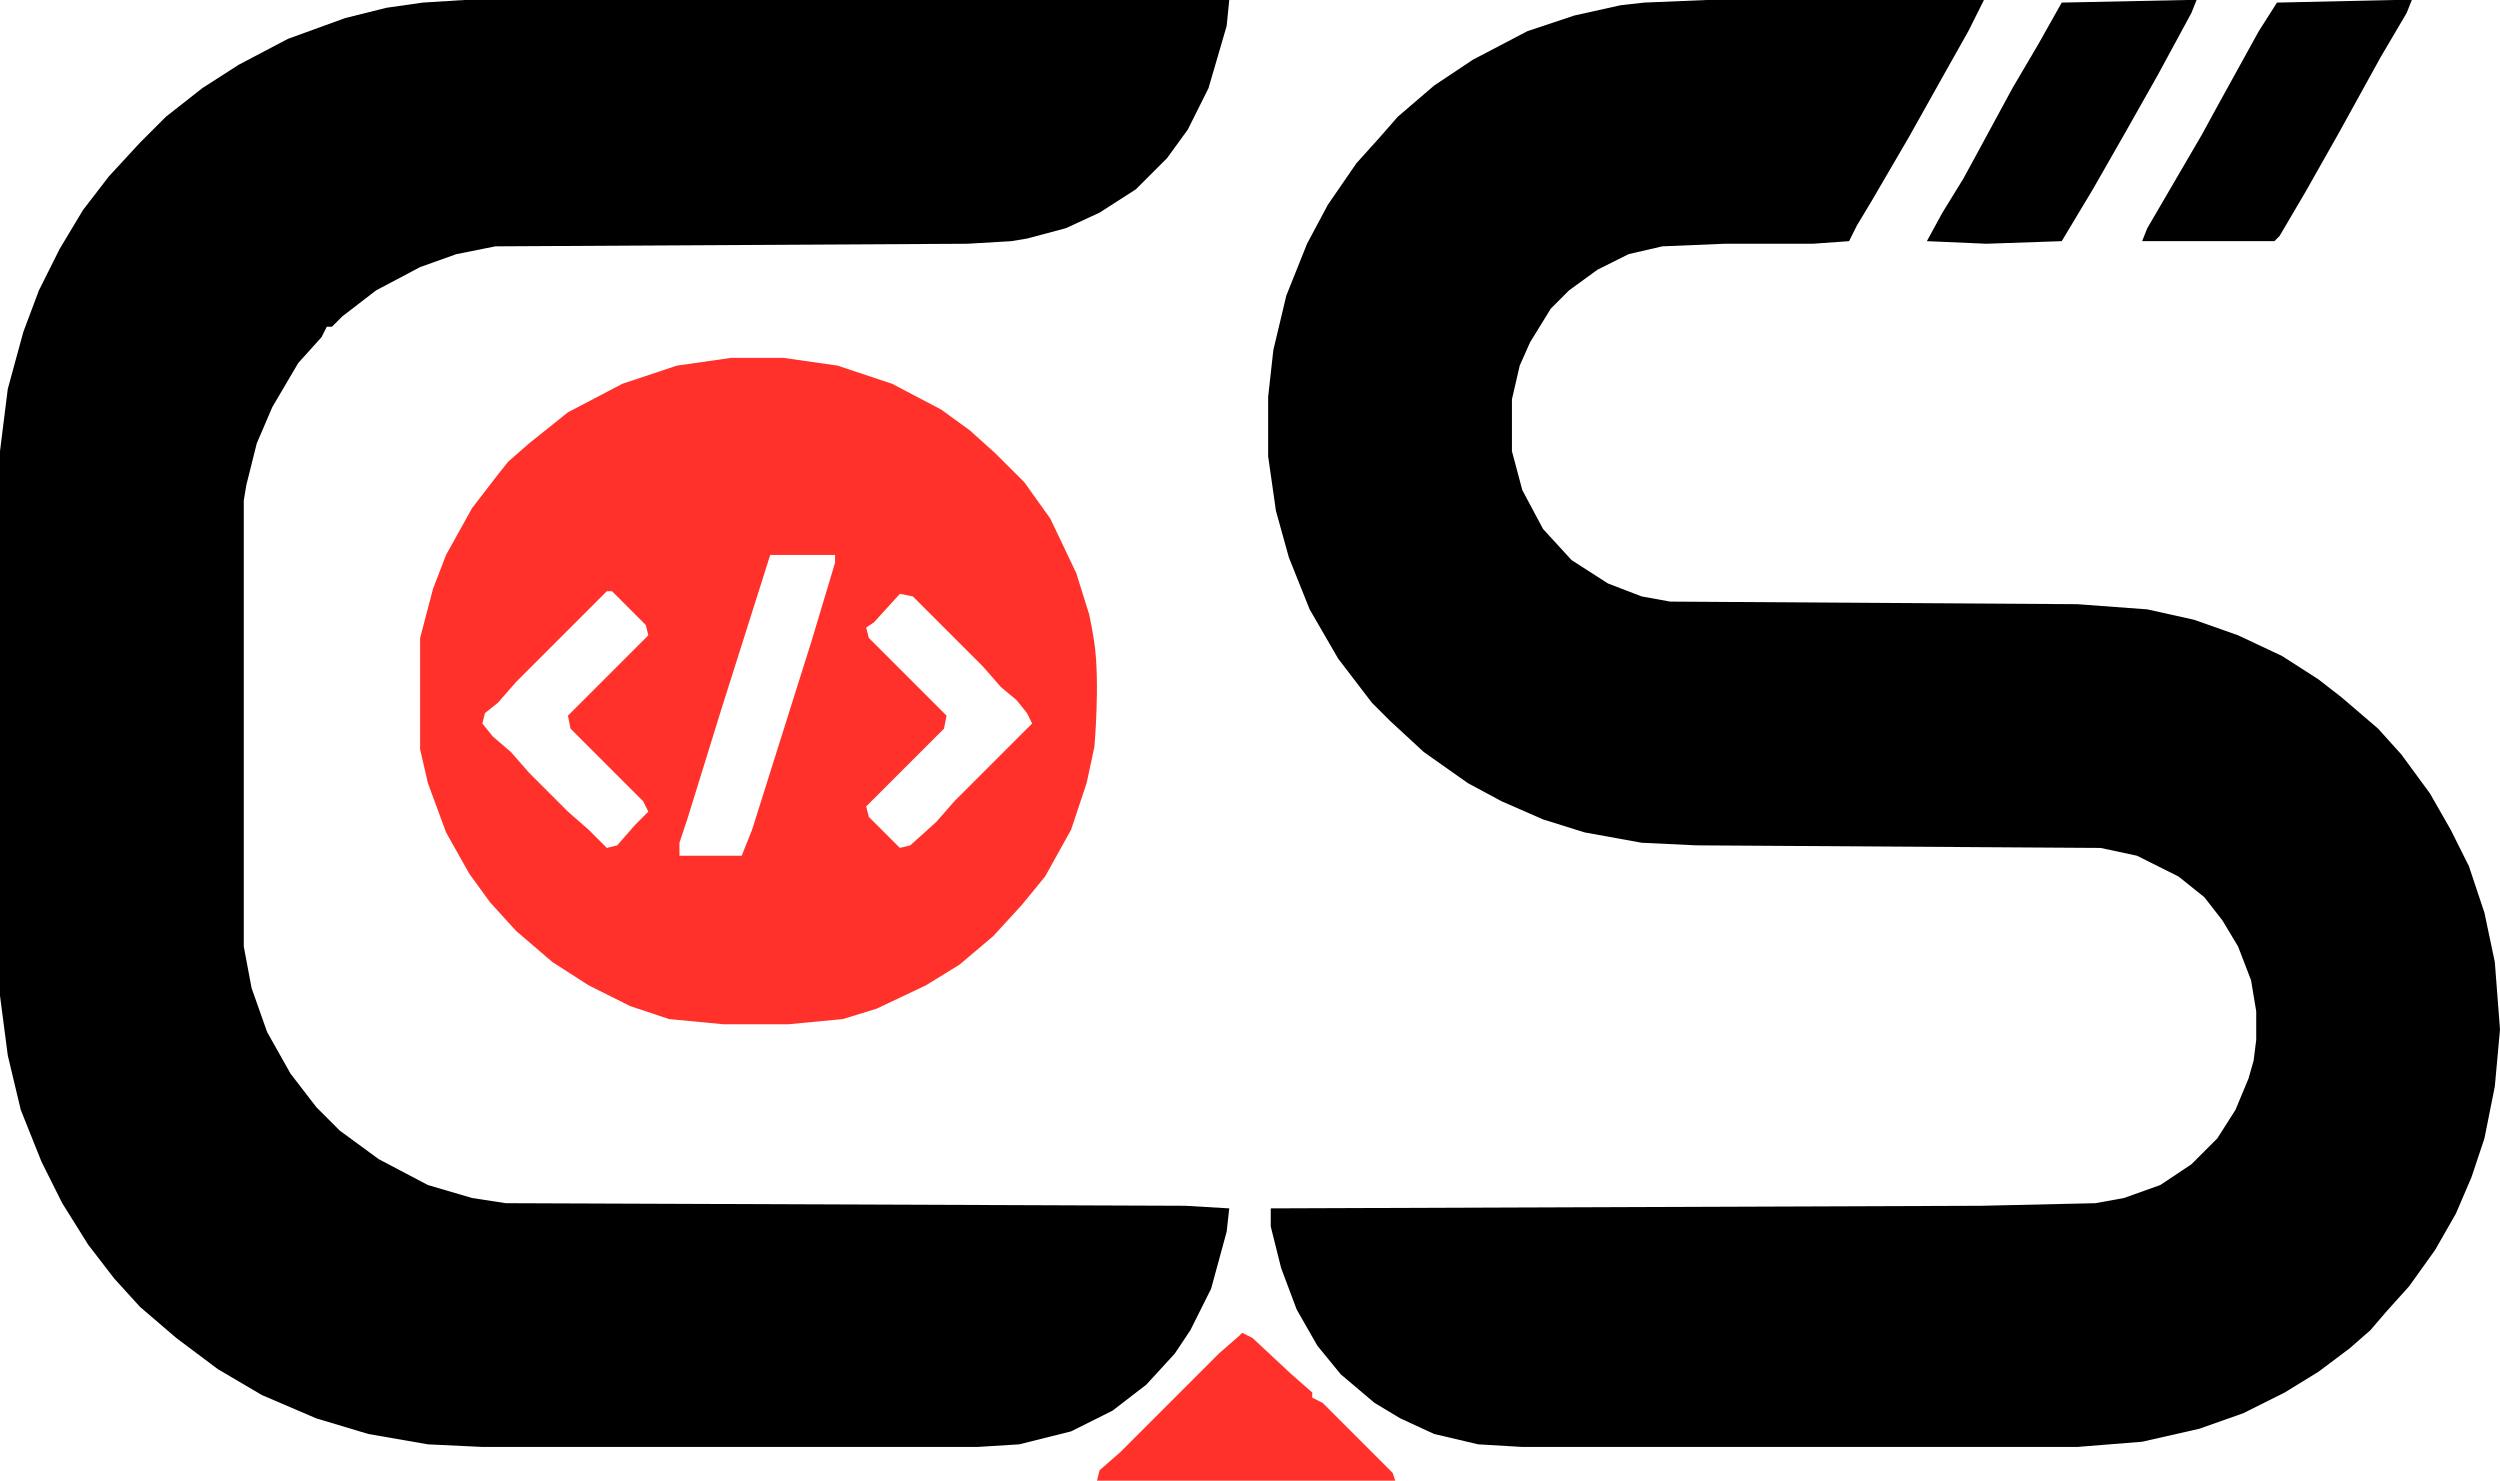
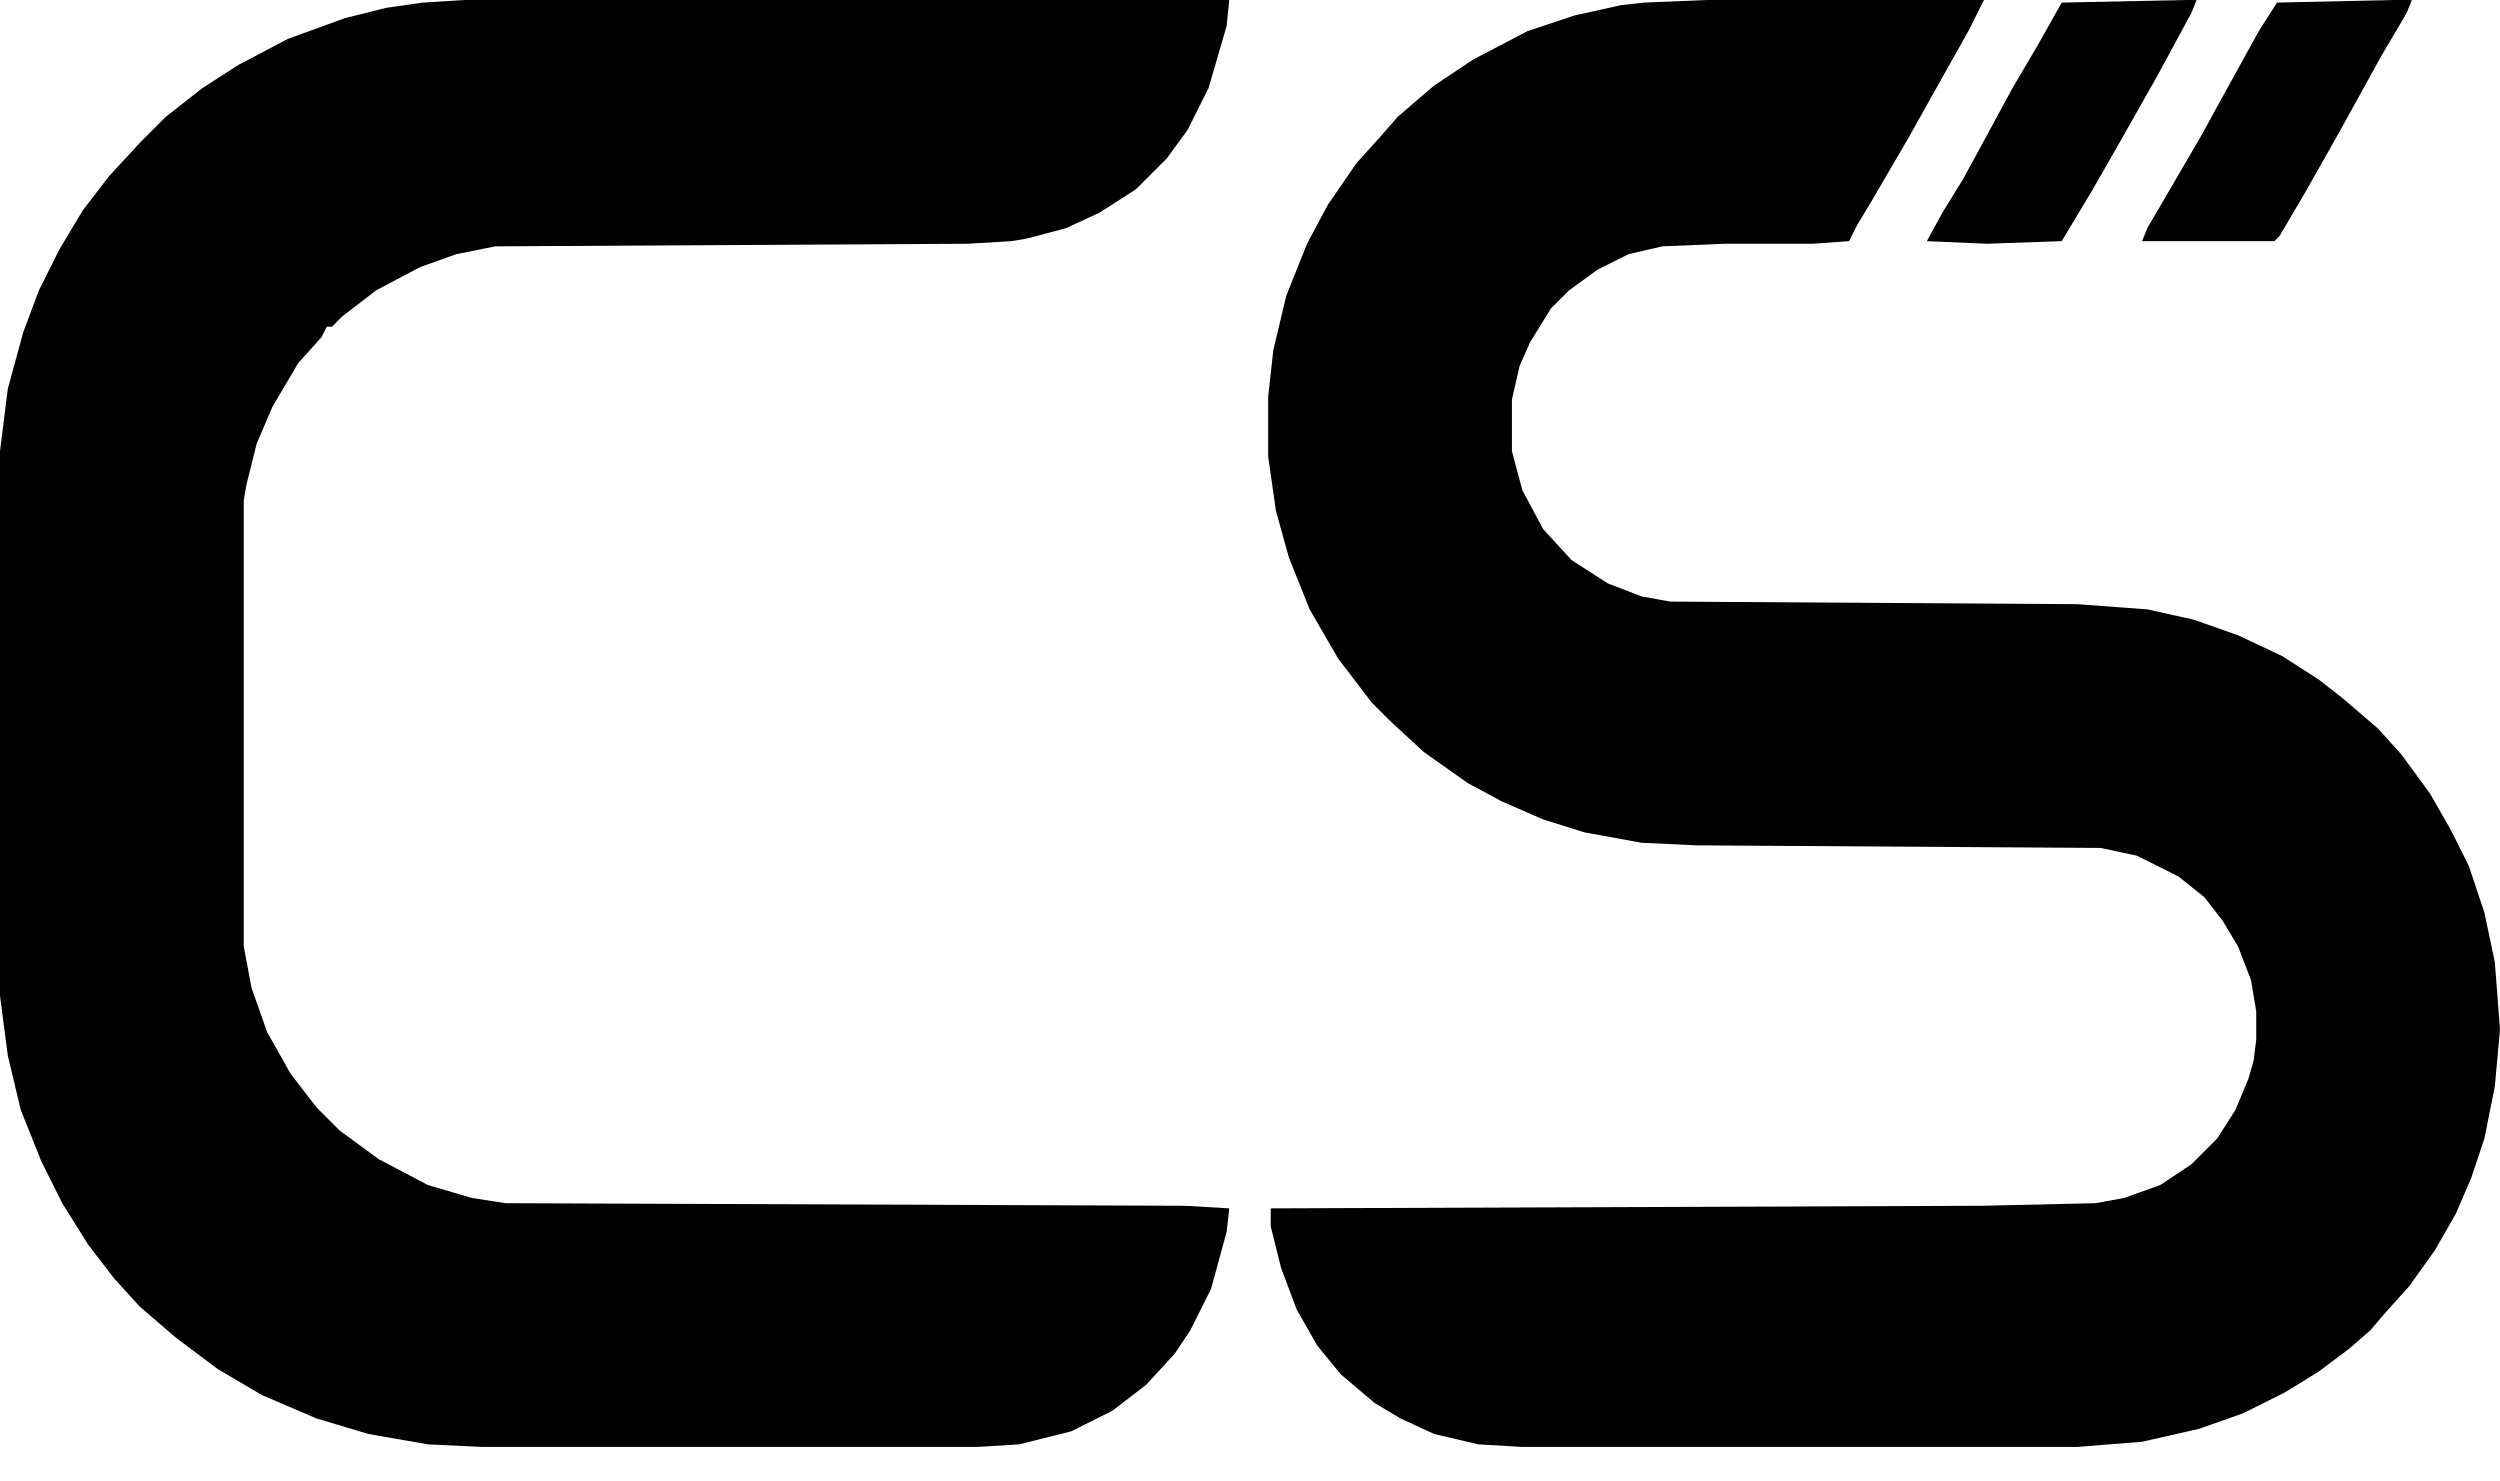
<svg xmlns="http://www.w3.org/2000/svg" width="775" height="459" viewBox="0 0 775 459" fill="none">
  <path d="M143.906 0H381.068L380.265 8.039L374.637 27.331L368.205 40.193L361.774 49.035L352.127 58.681L340.871 65.916L330.42 70.739L318.361 73.954L313.537 74.758L299.87 75.562L153.553 76.366L141.494 78.778L130.239 82.797L116.572 90.031L106.12 98.07L102.905 101.285H101.297L99.689 104.501L92.453 112.539L84.414 126.205L79.59 137.459L76.374 150.32L75.57 155.144V293.406L77.982 306.268L82.806 319.933L90.041 332.795L98.081 343.245L105.316 350.48L117.376 359.322L132.65 367.361L146.317 371.38L156.769 372.988L367.401 373.792L381.068 374.595L380.265 381.83L375.441 399.515L369.009 412.377L364.186 419.611L355.342 429.257L344.891 437.296L332.028 443.727L315.949 447.746L303.086 448.55H149.533L132.65 447.746L114.16 444.531L98.081 439.708L81.198 432.473L67.531 424.434L54.668 414.788L43.413 405.142L35.373 396.299L27.334 385.849L19.295 372.988L12.863 360.126L6.432 344.049L2.412 327.168L0 308.68V139.87L2.412 120.578L7.235 102.893L12.059 90.031L18.491 77.17L25.726 65.112L33.766 54.662L43.413 44.212L51.452 36.173L62.708 27.331L73.963 20.096L89.237 12.058L106.924 5.627L119.787 2.412L131.043 0.804L143.906 0Z" fill="black" />
  <path d="M528.994 0H615.016L610.192 9.646L602.957 22.508L591.702 42.604L580.446 61.897L575.623 69.935L573.211 74.758L561.956 75.562H534.622L515.327 76.366L504.876 78.778L495.229 83.601L486.385 90.031L480.758 95.659L474.326 106.109L471.11 113.343L468.698 123.793V139.87L471.914 151.928L478.346 163.986L487.189 173.632L498.444 180.867L508.896 184.886L517.739 186.494L643.958 187.298L665.664 188.905L680.135 192.121L693.802 196.944L707.469 203.375L718.724 210.609L725.96 216.236L737.215 225.883L744.451 233.921L753.294 245.979L759.725 257.233L765.353 268.487L770.177 282.956L773.392 298.229L775 319.13L773.392 336.814L770.177 352.891L766.157 364.949L761.333 376.203L754.902 387.457L746.862 398.711L739.627 406.75L734.803 412.377L728.372 418.004L718.724 425.238L708.273 431.669L695.41 438.1L681.743 442.923L664.056 446.942L643.958 448.55H471.914L458.247 447.746L444.58 444.531L434.129 439.708L426.09 434.884L415.638 426.042L408.403 417.2L401.971 405.946L397.148 393.084L393.932 380.222V374.595L614.212 373.792L649.585 372.988L658.429 371.38L669.684 367.361L679.331 360.93L687.371 352.891L692.998 344.049L697.018 334.403L698.626 328.776L699.43 322.345V313.503L697.822 303.856L693.802 293.406L688.979 285.368L683.351 278.133L675.312 271.702L662.448 265.271L651.193 262.86L525.778 262.056L508.896 261.252L491.209 258.037L478.346 254.018L465.483 248.391L455.031 242.764L441.364 233.117L430.913 223.471L425.286 217.844L414.834 204.179L405.991 188.905L399.559 172.828L395.54 158.359L393.128 141.478V122.989L394.736 108.52L398.756 91.639L405.187 75.562L411.619 63.504L420.462 50.643L427.697 42.604L433.325 36.173L444.58 26.527L456.639 18.489L473.522 9.646L487.993 4.823L502.464 1.608L509.7 0.804L528.994 0Z" fill="black" />
  <path d="M677.723 0H680.939L679.331 4.019L668.88 23.312L658.429 41.8L648.781 58.681L639.134 74.758L615.82 75.562L597.329 74.758L602.153 65.916L608.584 55.466L613.408 46.623L623.859 27.331L631.899 13.665L639.134 0.804L677.723 0Z" fill="black" />
  <path d="M742.038 0H747.666L746.058 4.019L738.018 17.685L725.155 40.996L714.704 59.485L706.665 73.151L705.057 74.758H664.056L665.664 70.739L682.546 41.8L687.37 32.958L700.233 9.646L705.861 0.804L742.038 0Z" fill="black" />
-   <path d="M226.711 110.932H242.79L259.673 113.343L276.556 118.97L291.831 127.009L300.674 133.44L308.713 140.674L317.557 149.517L325.596 160.771L333.636 177.651L337.655 190.513C337.655 190.513 338.771 195.88 339.263 199.355C341.024 211.788 339.263 231.51 339.263 231.51L336.851 242.764L332.028 257.233L323.988 271.702L316.753 280.545L307.909 290.191L297.458 299.033L287.007 305.464L271.732 312.699L261.281 315.914L244.398 317.522H224.299L207.417 315.914L195.358 311.895L182.495 305.464L171.239 298.229L159.984 288.583L151.945 279.741L145.513 270.898L138.278 258.037L132.65 242.764L130.238 232.313V197.748L134.258 182.475L138.278 172.024L146.317 157.555L154.357 147.105L157.572 143.086L164.004 137.459L176.063 127.813L192.946 118.97L209.829 113.343L226.711 110.932ZM238.77 172.024L223.496 220.256L213.044 254.017L210.632 261.252V265.271H229.927L233.143 257.233L251.634 198.552L258.869 174.436V172.024H238.77ZM188.122 183.278L159.984 211.413L154.357 217.844L150.337 221.059L149.533 224.275L152.749 228.294L158.376 233.117L164.004 239.548L176.063 251.606L182.495 257.233L188.122 262.86L191.338 262.056L196.965 255.625L200.985 251.606L199.377 248.39L176.867 225.883L176.063 221.863L200.985 196.944L200.181 193.728L189.73 183.278H188.122ZM278.968 184.082L270.928 192.925L268.516 194.532L269.32 197.748L293.438 221.863L292.635 225.883L268.516 249.998L269.32 253.214L278.968 262.86L282.183 262.056L290.223 254.821L295.85 248.39L319.969 224.275L318.361 221.059L315.145 217.04L310.321 213.021L304.694 206.59L282.987 184.886L278.968 184.082Z" fill="#FF312A" />
-   <path d="M385.088 413.18L388.304 414.788L400.363 426.042L406.795 431.669V433.277L410.01 434.884L431.717 456.588L432.521 459H340.067L340.871 455.785L347.303 450.158L377.853 419.611L384.284 413.984L385.088 413.18Z" fill="#FF312A" />
</svg>